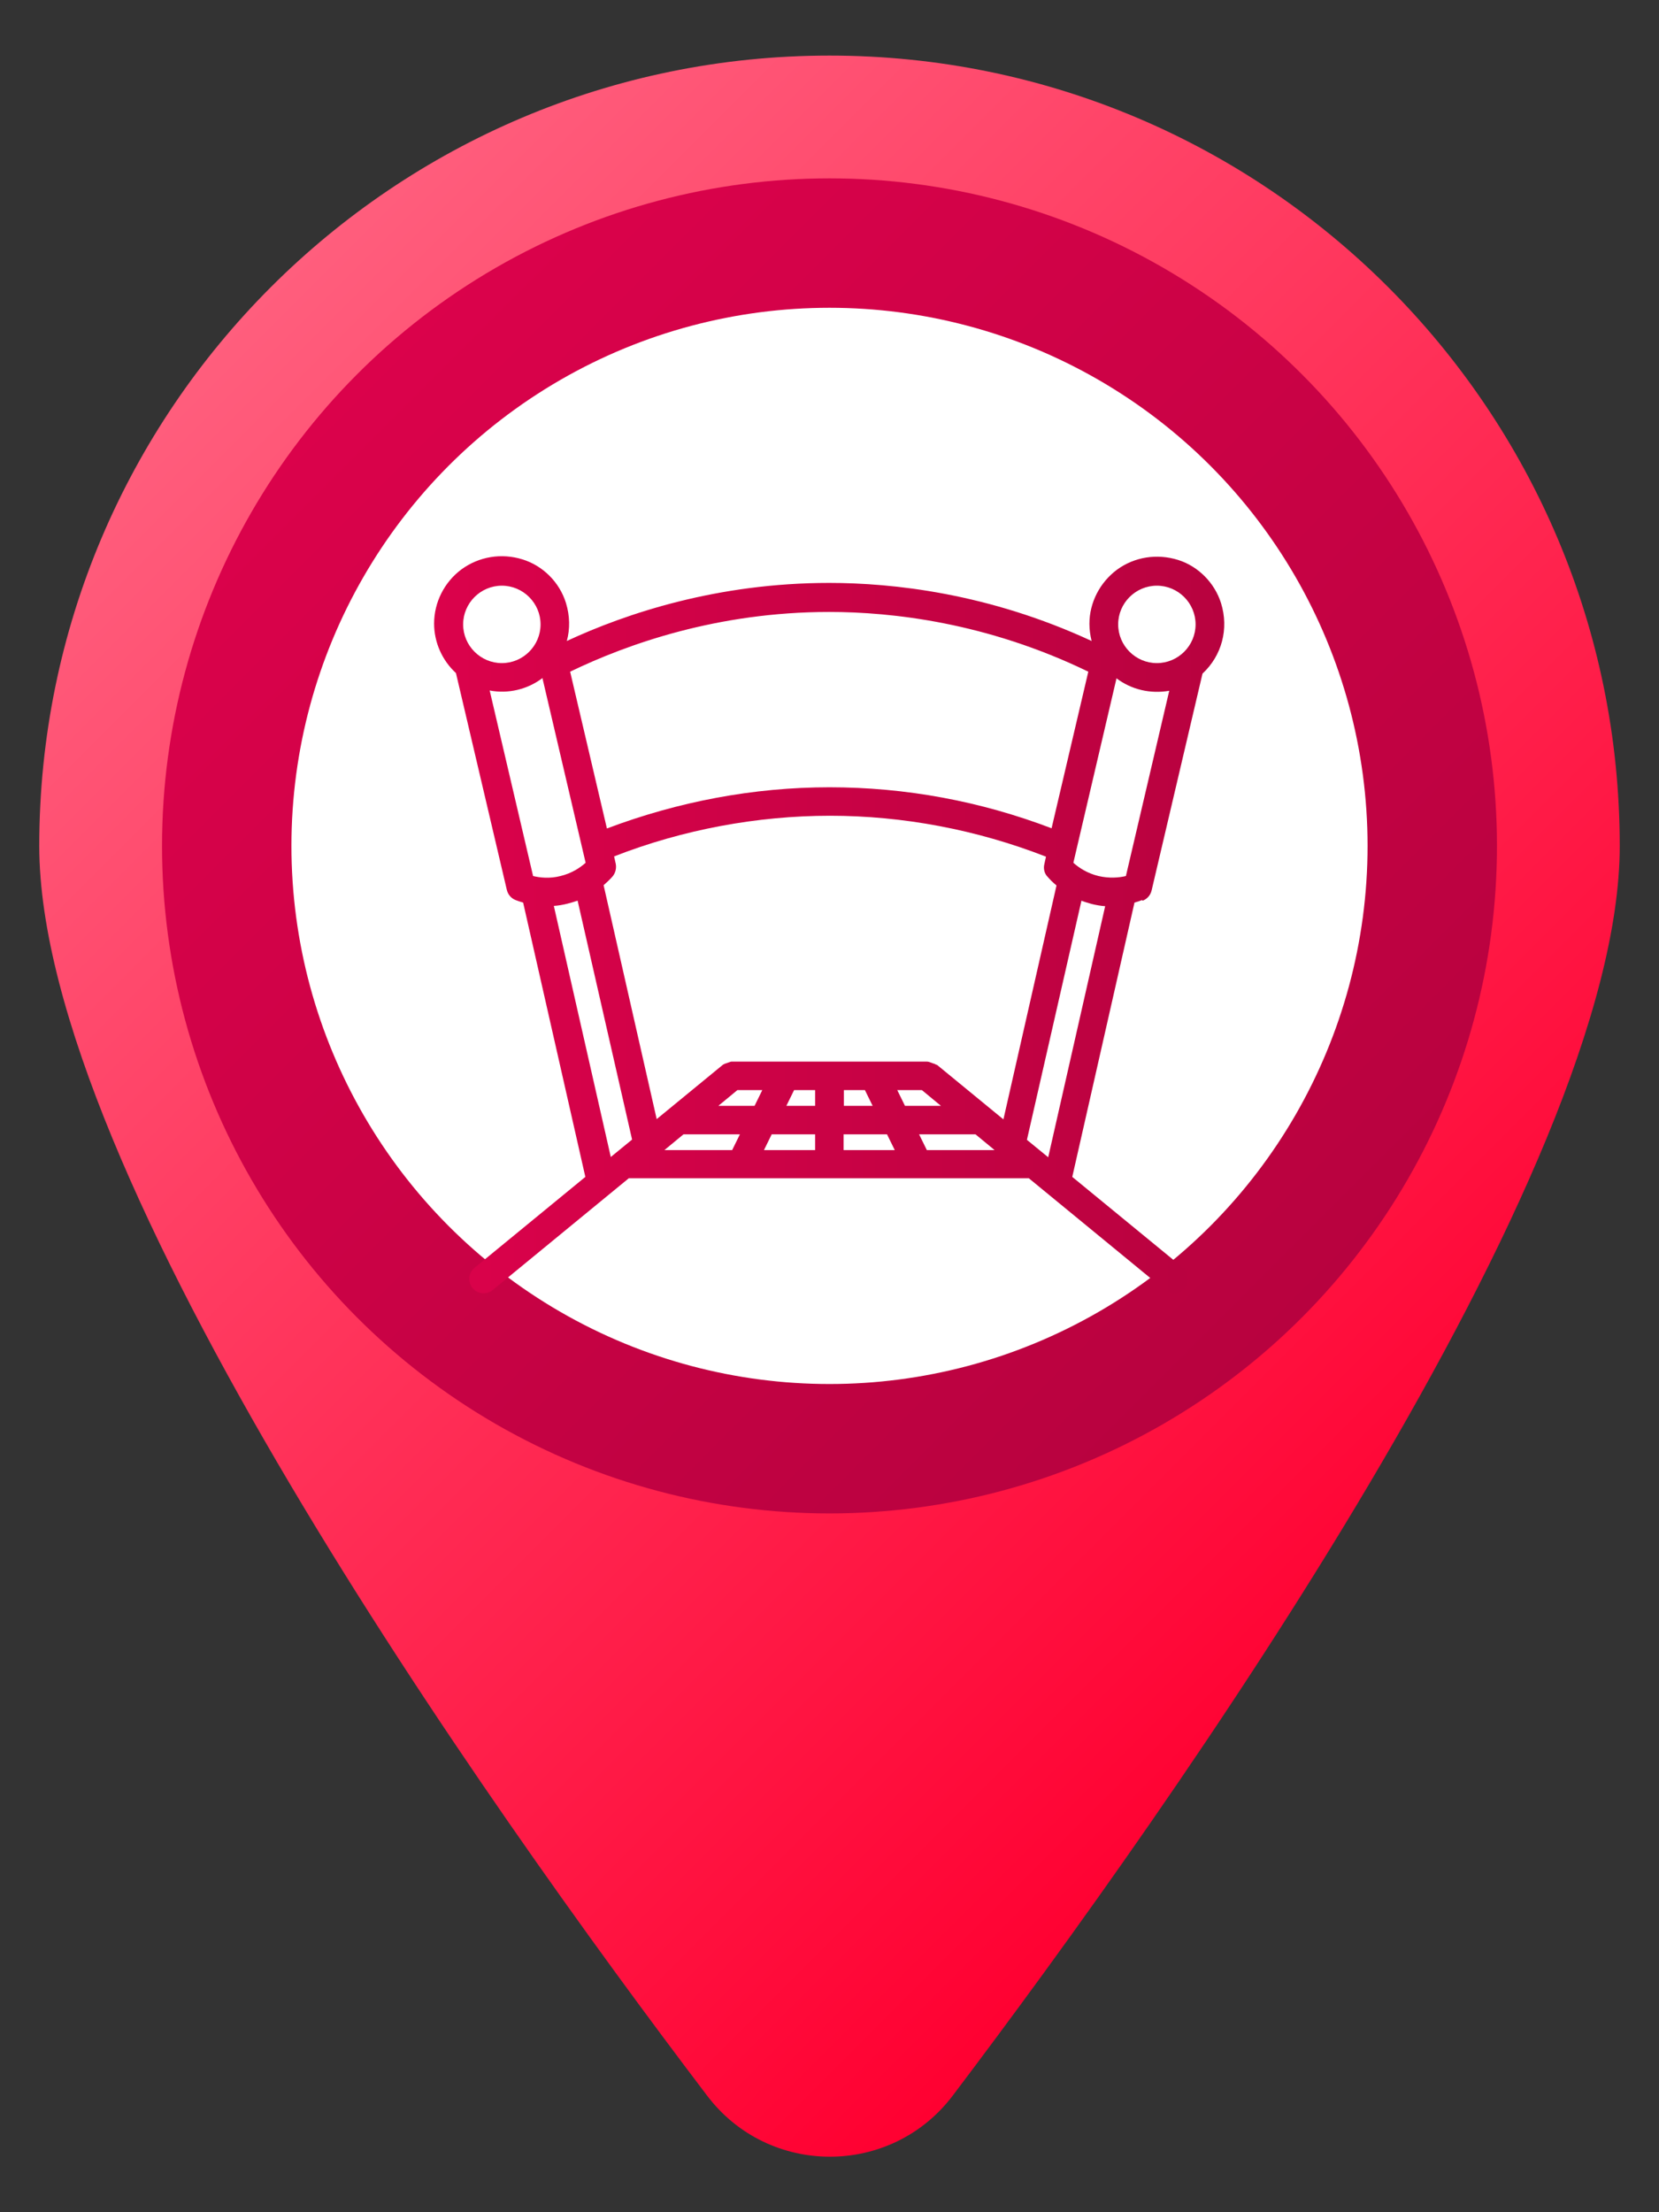
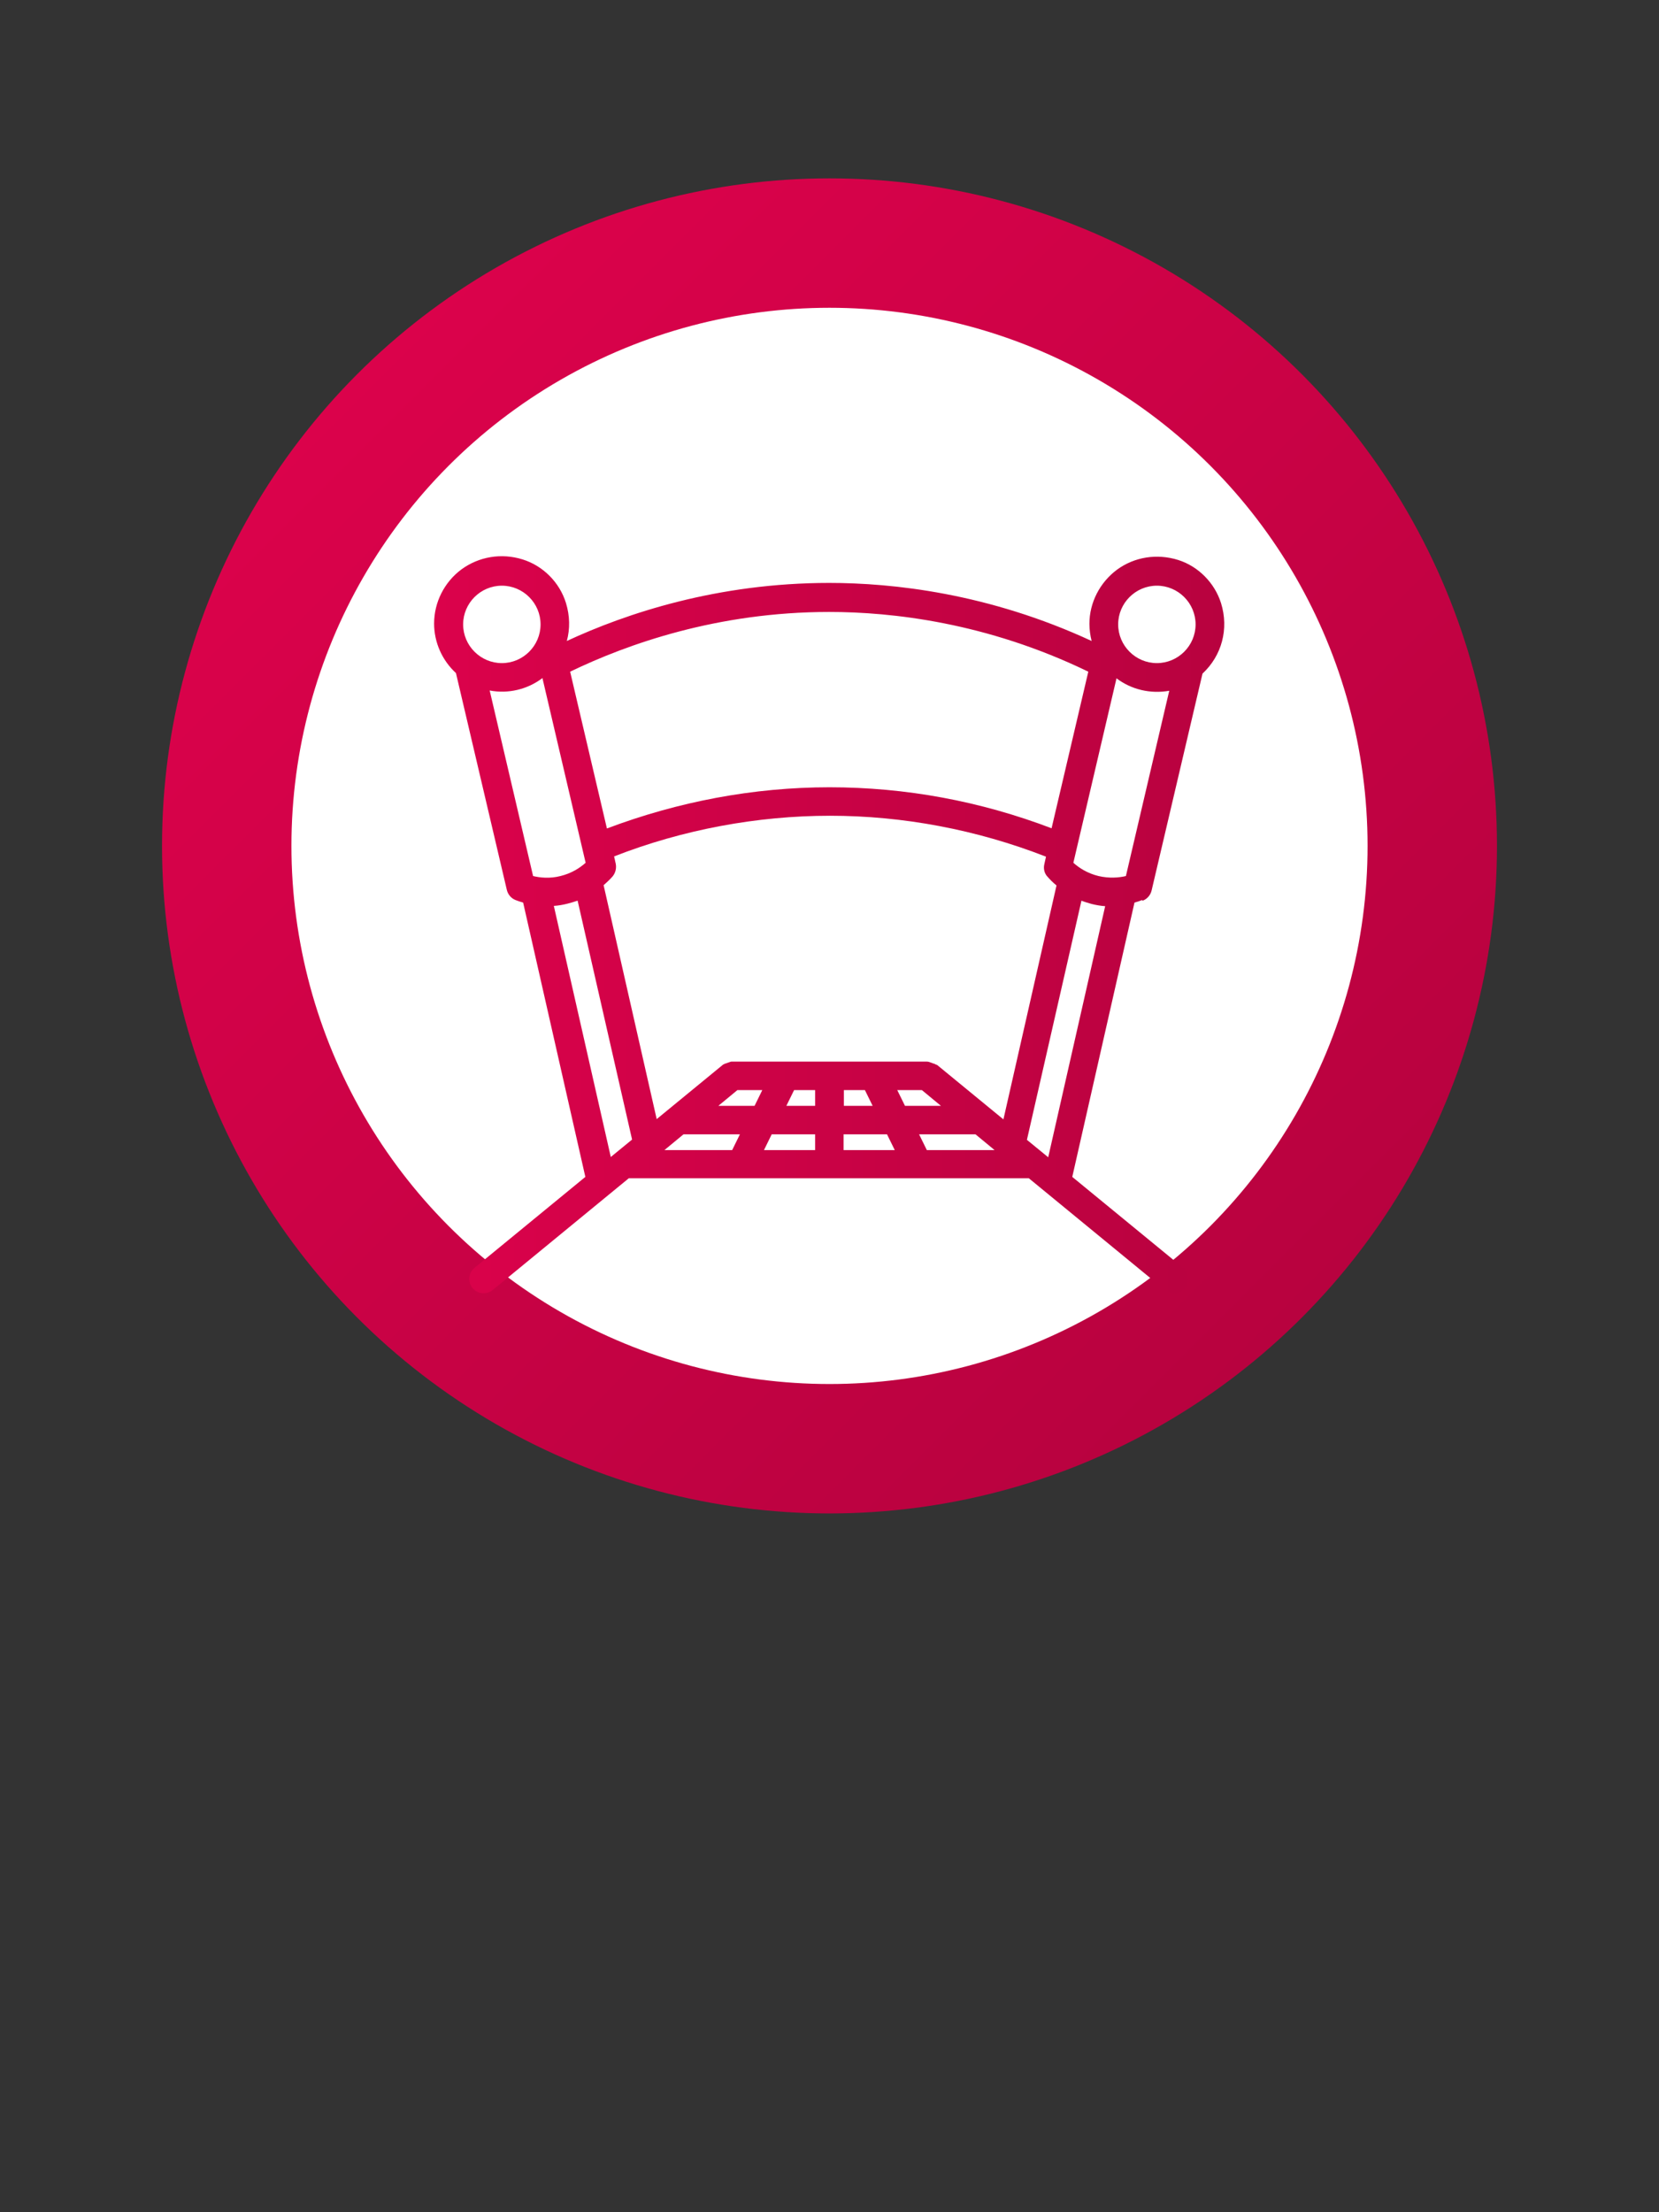
<svg xmlns="http://www.w3.org/2000/svg" xmlns:xlink="http://www.w3.org/1999/xlink" viewBox="0 0 60 80">
  <rect x="0" y="0" width="60" height="80" fill="#333333" stroke="none" />
  <defs>
    <style>      .cls-1, .cls-2 {        fill: none;      }      .cls-2 {        stroke: #d9d9d9;        stroke-linecap: round;        stroke-linejoin: round;        stroke-width: 7.82px;      }      .cls-3 {        fill: url(#linear-gradient-3);      }      .cls-4 {        fill: url(#linear-gradient-2);      }      .cls-5 {        fill: url(#linear-gradient);      }      .cls-6 {        fill: #fff;      }      .cls-7 {        fill: #cef7e3;      }      .cls-8 {        fill: #009fc7;      }      .cls-9 {        clip-path: url(#clippath);      }      .cls-10 {        fill: #f6f1e6;      }    </style>
    <linearGradient id="linear-gradient" x1="-1103.85" y1="1314.03" x2="-1058.79" y2="1359.09" gradientTransform="translate(1111.32 -1301.32)" gradientUnits="userSpaceOnUse">
      <stop offset="0" stop-color="#ff5e7d" />
      <stop offset="1" stop-color="#ff0031" />
    </linearGradient>
    <linearGradient id="linear-gradient-2" x1="-1098.39" y1="1314.84" x2="-1064.26" y2="1348.98" gradientTransform="translate(1111.32 -1301.32)" gradientUnits="userSpaceOnUse">
      <stop offset="0" stop-color="#db024b" />
      <stop offset="1" stop-color="#b8023f" />
    </linearGradient>
    <linearGradient id="linear-gradient-3" x1="15.72" y1="33.46" x2="44.28" y2="33.46" gradientTransform="matrix(1,0,0,1,0,0)" xlink:href="#linear-gradient-2" />
    <clipPath id="clippath">
      <rect class="cls-1" x="-914.98" y="-301.65" width="794.46" height="722.21" rx="15.54" ry="15.54" />
    </clipPath>
  </defs>
  <g id="Recorrido">
    <g>
      <g id="Icon">
        <g id="_24" data-name=" 24">
          <g>
-             <path class="cls-5" d="M58.58,30.59c0,11.84-16.1,34.59-24.12,45.19-2.23,2.95-6.66,2.95-8.89,0C17.52,65.18,1.42,42.43,1.42,30.59,1.42,14.81,14.23,2.01,30,2.01s28.58,12.8,28.58,28.58h0Z" />
            <circle class="cls-4" cx="30" cy="30.59" r="24.14" />
            <circle class="cls-6" cx="30" cy="30.59" r="19.46" />
          </g>
        </g>
      </g>
      <path class="cls-3" d="M41.33,32.57c.16-.06.28-.2.32-.37l1.84-7.84c.7-.65.96-1.62.67-2.55-.23-.73-.82-1.33-1.55-1.56-.77-.24-1.58-.11-2.21.35-.62.46-1,1.19-1,1.96,0,.21.03.42.08.62-3.73-1.73-7.2-2.1-9.49-2.1-4.04,0-7.34,1.1-9.49,2.1.12-.44.11-.91-.03-1.37-.23-.75-.83-1.35-1.57-1.58-.77-.24-1.58-.1-2.21.36-.62.46-.99,1.19-.99,1.96,0,.68.29,1.33.79,1.79l1.84,7.84c.04.17.16.31.32.37.07.03.17.06.27.09l2.25,9.92-4.01,3.29c-.22.18-.25.51-.07.73.18.22.51.25.73.07l4.92-4.04h14.47l4.92,4.04c.09.08.21.12.33.12.16,0,.3-.07.4-.19.09-.11.13-.24.12-.38-.01-.14-.08-.26-.19-.35l-4.01-3.29,2.25-9.92c.11-.03.2-.06.27-.09ZM19.62,24.53l1.56,6.67c-.2.18-.5.38-.91.48-.39.1-.74.06-.99,0l-1.57-6.71c.67.13,1.37-.04,1.91-.45ZM18.15,23.98c-.77,0-1.4-.63-1.4-1.4s.63-1.4,1.4-1.4,1.4.63,1.4,1.4-.63,1.4-1.4,1.4ZM20.52,32.68c.12-.03.25-.07.37-.11l1.97,8.64-.77.63-2.06-9.08c.17-.01.33-.04.49-.08ZM30.52,41.02h1.56l.28.57h-1.85v-.57ZM30.52,39.99v-.57h.76l.28.57h-1.05ZM32.44,39.42h.9l.69.57h-1.3l-.28-.57ZM33.85,38.5s-.04-.03-.06-.03l-.2-.07s-.04-.01-.07-.01h-7.04s-.05,0-.07.01l-.2.07s-.04.02-.06.03l-2.4,1.97-1.92-8.46c.14-.12.25-.23.32-.31.11-.13.15-.3.12-.46l-.06-.27c2.48-.97,5.18-1.47,7.81-1.47s5.3.5,7.81,1.48l-.06.27c-.04.16,0,.34.12.46.07.08.17.19.32.31l-1.92,8.46-2.4-1.97ZM28.44,39.99l.28-.57h.76v.57h-1.05ZM29.48,41.02v.57h-1.85l.28-.57h1.56ZM26.76,41.02l-.28.57h-2.45l.69-.57h2.05ZM25.98,39.99l.69-.57h.9l-.28.57h-1.3ZM38.05,29.96c-2.59-.99-5.3-1.49-8.05-1.49s-5.48.52-8.05,1.49l-1.33-5.67c2.07-1,5.33-2.16,9.37-2.16,2.26,0,5.7.38,9.37,2.16l-1.33,5.67ZM35.28,41.02l.69.57h-2.45l-.28-.57h2.05ZM40.44,22.58c0-.77.63-1.4,1.4-1.4s1.4.63,1.4,1.4-.63,1.4-1.4,1.4-1.4-.63-1.4-1.4ZM42.29,24.97l-1.57,6.71c-.25.06-.6.09-.99,0-.41-.1-.71-.3-.91-.48l1.56-6.67c.54.41,1.23.57,1.91.45ZM39.11,32.57c.12.05.24.08.37.12.16.04.33.07.49.08l-2.06,9.08-.77-.63,1.97-8.64Z" />
    </g>
  </g>
  <g id="Layer_1" data-name="Layer 1">
    <g class="cls-9">
      <g>
        <rect class="cls-8" x="-1066.06" y="-339.76" width="1159.71" height="834.29" />
        <path class="cls-10" d="M-275.37-27.59l43.71,108.59s24.39,85.12,29.45,92.95c5.06,7.82,97.09,102.15,99.39,103.07,2.3.92,104.45,48.77,104.45,48.77l1.84,56.6-126.99-11.96s-151.84,6.44-153.22,6.44-54.29-31.29-54.29-31.29l9.2-28.99s4.6-86.96,7.36-87.42c2.76-.46,51.99-9.2,51.99-9.2l-27.15-243.41,14.26-4.14Z" />
        <path class="cls-7" d="M-285.32-188.53s-28.55,6.53-32.63,7.61c-4.08,1.09-13.87,5.44-16.59,6.8-2.72,1.36-5.98,3.26-8.43,4.08s-4.9,2.99-3.26,6.53c0,0-1.36,3.54.82,4.9s6.8,5.44,7.61,5.98,6.53,4.62,6.53,4.62l-13.87,15.23s-2.18-1.9-4.08-3.54-5.71-3.54-6.53-4.9c-.82-1.36-2.45-7.07-3.54-8.16s-7.07-2.72-10.33-2.72-8.7-.82-11.42-.27c-2.72.54-10.61,1.36-17.68,0-7.07-1.36-12.51-5.44-23.66-3.81-11.15,1.63-35.9,8.97-41.34,11.42-5.44,2.45-39.98,13.33-45.69,14.69-5.71,1.36-21.48,2.45-25.02,1.36-3.54-1.09-4.35-4.08-5.17-8.16s-2.31-8.29-2.18-9.93-1.22-4.08-1.5-4.76-1.5-3.26-3.67-2.72c-2.18.54-2.18,2.31-1.5,4.08s4.49,13.6,4.76,15.5,1.22,3.94,2.04,6.66,4.35,11.29,3.26,14.55c-1.09,3.26-6.8,9.38-9.52,10.74-2.72,1.36-7.21,5.3-13.46,5.85-6.25.54-20.26,2.99-22.71,3.81s-11.15,1.9-15.37,1.9-9.65,1.22-12.24-.82c-2.58-2.04-3.81-1.9-4.76-8.02-.95-6.12-4.22-16.18-5.03-18.36s-1.09-4.76-1.9-5.57-3.26-2.45-4.49-.27c-1.22,2.18-.68,6.12.14,7.21s10.74,33.04,11.56,35.08l.82,2.04,42-13.71s33.22-10.75,35.82-11.4c2.61-.65,13.35,3.09,13.51,3.09s50.31-6.02,50.31-6.02c0,0,8.14-9.61,8.79-10.75s9.28-10.26,10.42-11.24,3.09-.81,3.91,0c.81.81,4.72-1.47,5.37-2.12s5.7-4.4,7.33-4.07c1.63.33,3.42,5.7,3.58,7.16.16,1.47.65,8.14.65,8.14,0,0,28.49-4.4,38.92-3.58,10.42.81,39.73,3.26,45.92,10.58,6.19,7.33,55.52,40.87,55.52,40.87l15.47,50.64s-11.19,8.74.79,5.06c2.35-.72,24.93,64.31,25.1,67.73.16,3.42,18.24,79.46,19.38,85,1.14,5.54,1.79,10.58,2.61,15.63s38.43,48.36,42.01,51.13,51.13,60.41,54.71,64.64,13.68,9.93,20.68,12.54c7,2.61,31.26,13.35,37.12,15.14s61.59,24.3,63.42,31.26c1.83,6.96,8.43,26.38,8.79,31.51.37,5.13,6.96,23.45,6.96,23.45,0,0,25.65,54.59,32.61,64.48,6.96,9.89,48.36,44.7,48.36,44.7h4.61V-338.03l-57.01,1.47-63.38,26.01-19.78,4.4-6.59,10.63s-54.59,28.21-58.62,30.78-49.46,24.18-52.76,26.01c-3.3,1.83-40.67,18.69-45.43,20.52-4.76,1.83-28.94,10.26-33.34,12.46-4.4,2.2-18.69,7.69-23.08,8.79-4.4,1.1-13.22,7.74-14.67,8.45Z" />
        <path class="cls-6" d="M-1064.73,144.05c1.64-1.09,12.83-8.19,17.74-7.91,4.91.27,7.91,3,10.37,3.27s11.19-6,12.01-6.82c.82-.82,6.55-5.46,9.01-6,2.46-.55,14.46-4.09,15.28-4.64s7.1-7.37,8.73-9.28,17.47-14.46,21.01-16.92c3.55-2.46,13.92-9.55,15.56-9.28s14.19-6.55,14.19-6.55l11.19-.27s20.19-13.1,22.65-13.92,19.65,2.18,22.1,2.46,32.75,9.82,35.48,9.28,19.65-9.82,23.74-12.55,35.75-34.93,38.48-38.48,13.64-21.29,16.37-22.1c2.73-.82,39.57-9.82,39.57-9.82,0,0,33.84-7.37,34.66-7.91s11.73-11.19,14.46-12.01,32.47-11.19,32.47-11.19l90.87-33.84-10.64-14.19s51.3-23.74,52.67-24.29,68.77-3.82,68.77-3.82l30.84-10.64,66.86.55s30.84,4.37,35.75,8.73,51.58,46.94,53.21,65.77-16.65,30.02-16.37,48.58c.27,18.56,31.38,234.96,31.38,234.96l-54.58,5.46s2.18,25.11,3,27.84,6.82,19.92,6.82,19.92c0,0-6,24.83-7.37,27.56s-6.82,7.64-6.82,7.64l-10.92,13.64s-7.37,3-4.64,6.82c2.73,3.82,4.29,3.74,6.28,4.64,9.01,4.09,31.11,13.92,33.02,14.74s12.83,3.55,19.92,0c7.1-3.55,21.29-10.37,29.47-11.19s14.74-1.36,16.1-2.18-1.09-54.03,4.37-59.76c5.46-5.73,10.37-6.28,10.37-6.28,0,0,12.55-4.09,25.11.55,12.55,4.64,28.38,15.28,30.56,19.38,2.18,4.09,8.73,35.2,13.37,40.39,4.64,5.19,7.37,10.1,8.19,10.37s48.58-6,65.77-2.46c17.19,3.55,43.94,6,50.49,9.55,6.55,3.55,37.66,36.84,39.3,48.58,1.64,11.73,15.01,39.84,16.65,42.3s41.21,37.66,41.21,37.66l-1154.63,6,.55-352.31Z" />
        <path class="cls-8" d="M-324.84-143.05c3.74,6.36,11.48,6.34,17.7,8.84,12.67,5.08,26.98,14.06,37.45,22.77,4.21,3.5,13.13,12.78,15.09,17.7,8.95,22.43,8.62,57.42,34.72,67.83,16.94,6.75,38.7,3.55,56.66,7.15,19.87,3.98,28.38,12.97,42.03,26.54,4,3.97,9.89,19.74,10.88,25.49.71,4.18.11,9.85.88,14.03.95,5.2,6.39,12.87,7.58,18.5,8.49,4.36,18.07,9.05,25.28,15.42,9.16,8.1,15.27,17.01,17.04,29.34l-12.02,78.62-25.98,81.38c.81,5.12,5.28,13.19,5.26,18.03-.03,5.19-3.16,14.72-9.32,15.32-.95.09-7.05-.44-7.95-.75-5.2-1.75-5.46-11.09-13.14-11.96-2.91-.33-12.07,2.95-13.66,5.49-.81,1.29-1.45,11.12-1.11,12.91s6.67,16.87,7.7,18.53c.86,1.39,2.38,2.61,3.85,3.3,11.95,5.58,28.58,1.98,41.6,3.12l37.04,7.11c.88.03,1.56-.34,2.31-.72,5.15-2.58,11.43-10.03,16.66-12.55,1.7-.82,12.22-3.8,14.13-4.05,5.54-.74,11.75,2.42,15.82,5.95,9.3,8.07,13.31,18.16,19.48,28.22,5.88,9.57,15.71,15.96,26.3,19.61,8.73,3,16.68,1.08,25.61,1.22,2.21,1.46,4.91,2.71,6.95,4.38,1.62,1.33,2.29,3.34,4.23,3.82-.05,4.14.49,9.56.05,13.45-.09.81-2.21,1.68-1.24,3.84-3.33-3.9-5.38-8.17-8.36-11.61-4.76-5.48-7.49-2.75-13.38-2.67-13.11.17-27.31-5.75-37.85-13.48-12.91-9.46-15.12-25.64-25.67-35.74-1.35-1.29-5.68-5.04-7.16-5.66-.22-.09-.53-.86-1.27-.48-1.52.03-12.56,2.4-13.8,3-7.45,3.59-10.62,13.43-21.61,13.63-11.19.2-27.71-5.95-39.4-7.16-16.07-1.66-38.57,4.3-51.53-8.39-4.93-4.83-12.18-27.04-11.33-33.98.88-7.19,4.36-14.51,11.33-17.59,7.19-3.18,17.09-5.2,24.17-.91,1.34.81,8.28,9.94,9.22,8.96-.34-1.8,1.17-4.02,1.02-5.58-.09-.93-1.26-2.79-1.62-3.96-.88-2.89-2.78-6.95-3.31-9.5-.85-4.09,2.43-16.23,3.75-20.76,7.09-24.38,18.84-48.89,23.26-73.92,4.01-22.68,6.12-45.8,10.22-68.48-.02-10.93-15.31-24.41-24.36-29.17-3.6-1.89-11.09-3.91-13.66-6.62-3.99-4.21-9.91-18.82-11.15-24.63-1.09-5.11-.3-10.73-1.63-15.66-3.46-12.86-6.99-21.13-17.44-29.67-22.97-18.77-42.05-13.21-69.15-16.71l-12.23-2.97c-1.54-.46-2.8-1.03-4.17-1.79-3.99-2.61-11.82-5.97-14.93-9.21-4.12-4.29-11.97-17.99-13.86-23.7-4.78-14.46-8.43-39.93-18.89-50.27-5.39-5.33-25.39-19.02-32.26-21.4-6.84-2.37-11.7-1.15-18.17-.93-6.1.21-13.21-5.52-19.36-6.56.12-.17-.09-1.16.33-1.73,3.71-4.94,7.62-9.75,11.07-14.88,1.75.2,3.56,1.45,5.29,2.3Z" />
        <path class="cls-6" d="M-64.77-291.59c1.36-2.18,9.79-5.44,9.79-5.44,0,0,54.66-24.48,55.75-24.48s23.93,4.35,28.01,5.17c15.23-2.72,13.87,18.76,14.14,21.21.27,2.45,1.36,16.05-.54,19.58s-21.21,77.51-22.03,79.41,12.78,36.44,13.05,37.8,11.97,27.47,11.42,29.91c-.54,2.45,1.36,9.79.82,16.05-.54,6.25-5.71,17.95-10.33,24.75-4.62,6.8-23.93,38.89-26.92,42.97C5.39-40.58-10.38,6.19-10.38,6.19l20.12,28.01s29.37,38.62,30.19,38.34,45.69,41.34,46.5,41.34,1.09,70.98,1.09,70.98c0,0-7.34-6.53-7.89-10.33-.54-3.81-56.84-83.22-56.84-83.22,0,0-55.48,20.94-57.11,20.4s-5.71-11.15-11.15-22.03c-5.44-10.88-4.9-59.01-4.35-61.19.54-2.18-26.11-38.07-26.11-39.16s2.45-8.7,2.45-8.7c0,0-1.09-2.45-1.9-3.26s.27-19.31,1.09-21.76c.82-2.45.27-22.3.27-22.3l-30.19-51.67s-23.39-5.98-26.65-6.25c-3.26-.27-45.14-12.24-45.14-12.24,0,0-8.7-2.45-12.24-2.99-3.54-.54-16.32-19.85-16.32-19.85,0,0-78.05,22.03-82.67,23.12-4.62,1.09-27.74-4.35-29.91-5.17s-8.16-6.53-8.7-8.7c-.54-2.18,5.44-6.8,6.53-7.07,0,0,9.52-8.7,13.05-10.61,3.54-1.9,12.51-8.7,15.5-10.33,2.99-1.63,20.94-12.51,23.12-14.14,2.18-1.63,5.17-5.17,10.06-5.44,4.9-.27,39.7-3.26,39.7-3.26l95.18-44.87s2.72-6.25,6.53-9.79c3.81-3.54,10.88-13.6,12.24-14.69,1.36-1.09,39.16-20.94,39.16-20.94Z" />
        <path class="cls-2" d="M-355.26-119.09l8.2-9.4c1.39-.92,21.86-26.7,23.71-27.63,1.85-.92,9.24-.46,23.11-3.24,13.86-2.77,73.94-36.97,73.94-36.97l72.56-36.05,37.43-14.33s27.73-11.55,32.81-16.18c5.08-4.62,15.25-6.93,18.95-4.16,3.7,2.77,25.88,67.47,25.88,67.47,0,0,4.16,9.71,2.31,33.74s7.39,72.1,7.39,77.18-2.31,7.39-12.48,4.62c-10.17-2.77-13.86-1.85-16.64.46-2.77,2.31-14.79,42.06-17.56,52.22-2.77,10.17,1.39,9.24,3.7,10.63,2.31,1.39,37.9,26.8,37.9,26.8L8.01,31.51s27.73,40.21,30.5,40.67,53.15,45.75,56.38,47.14" />
      </g>
    </g>
  </g>
</svg>